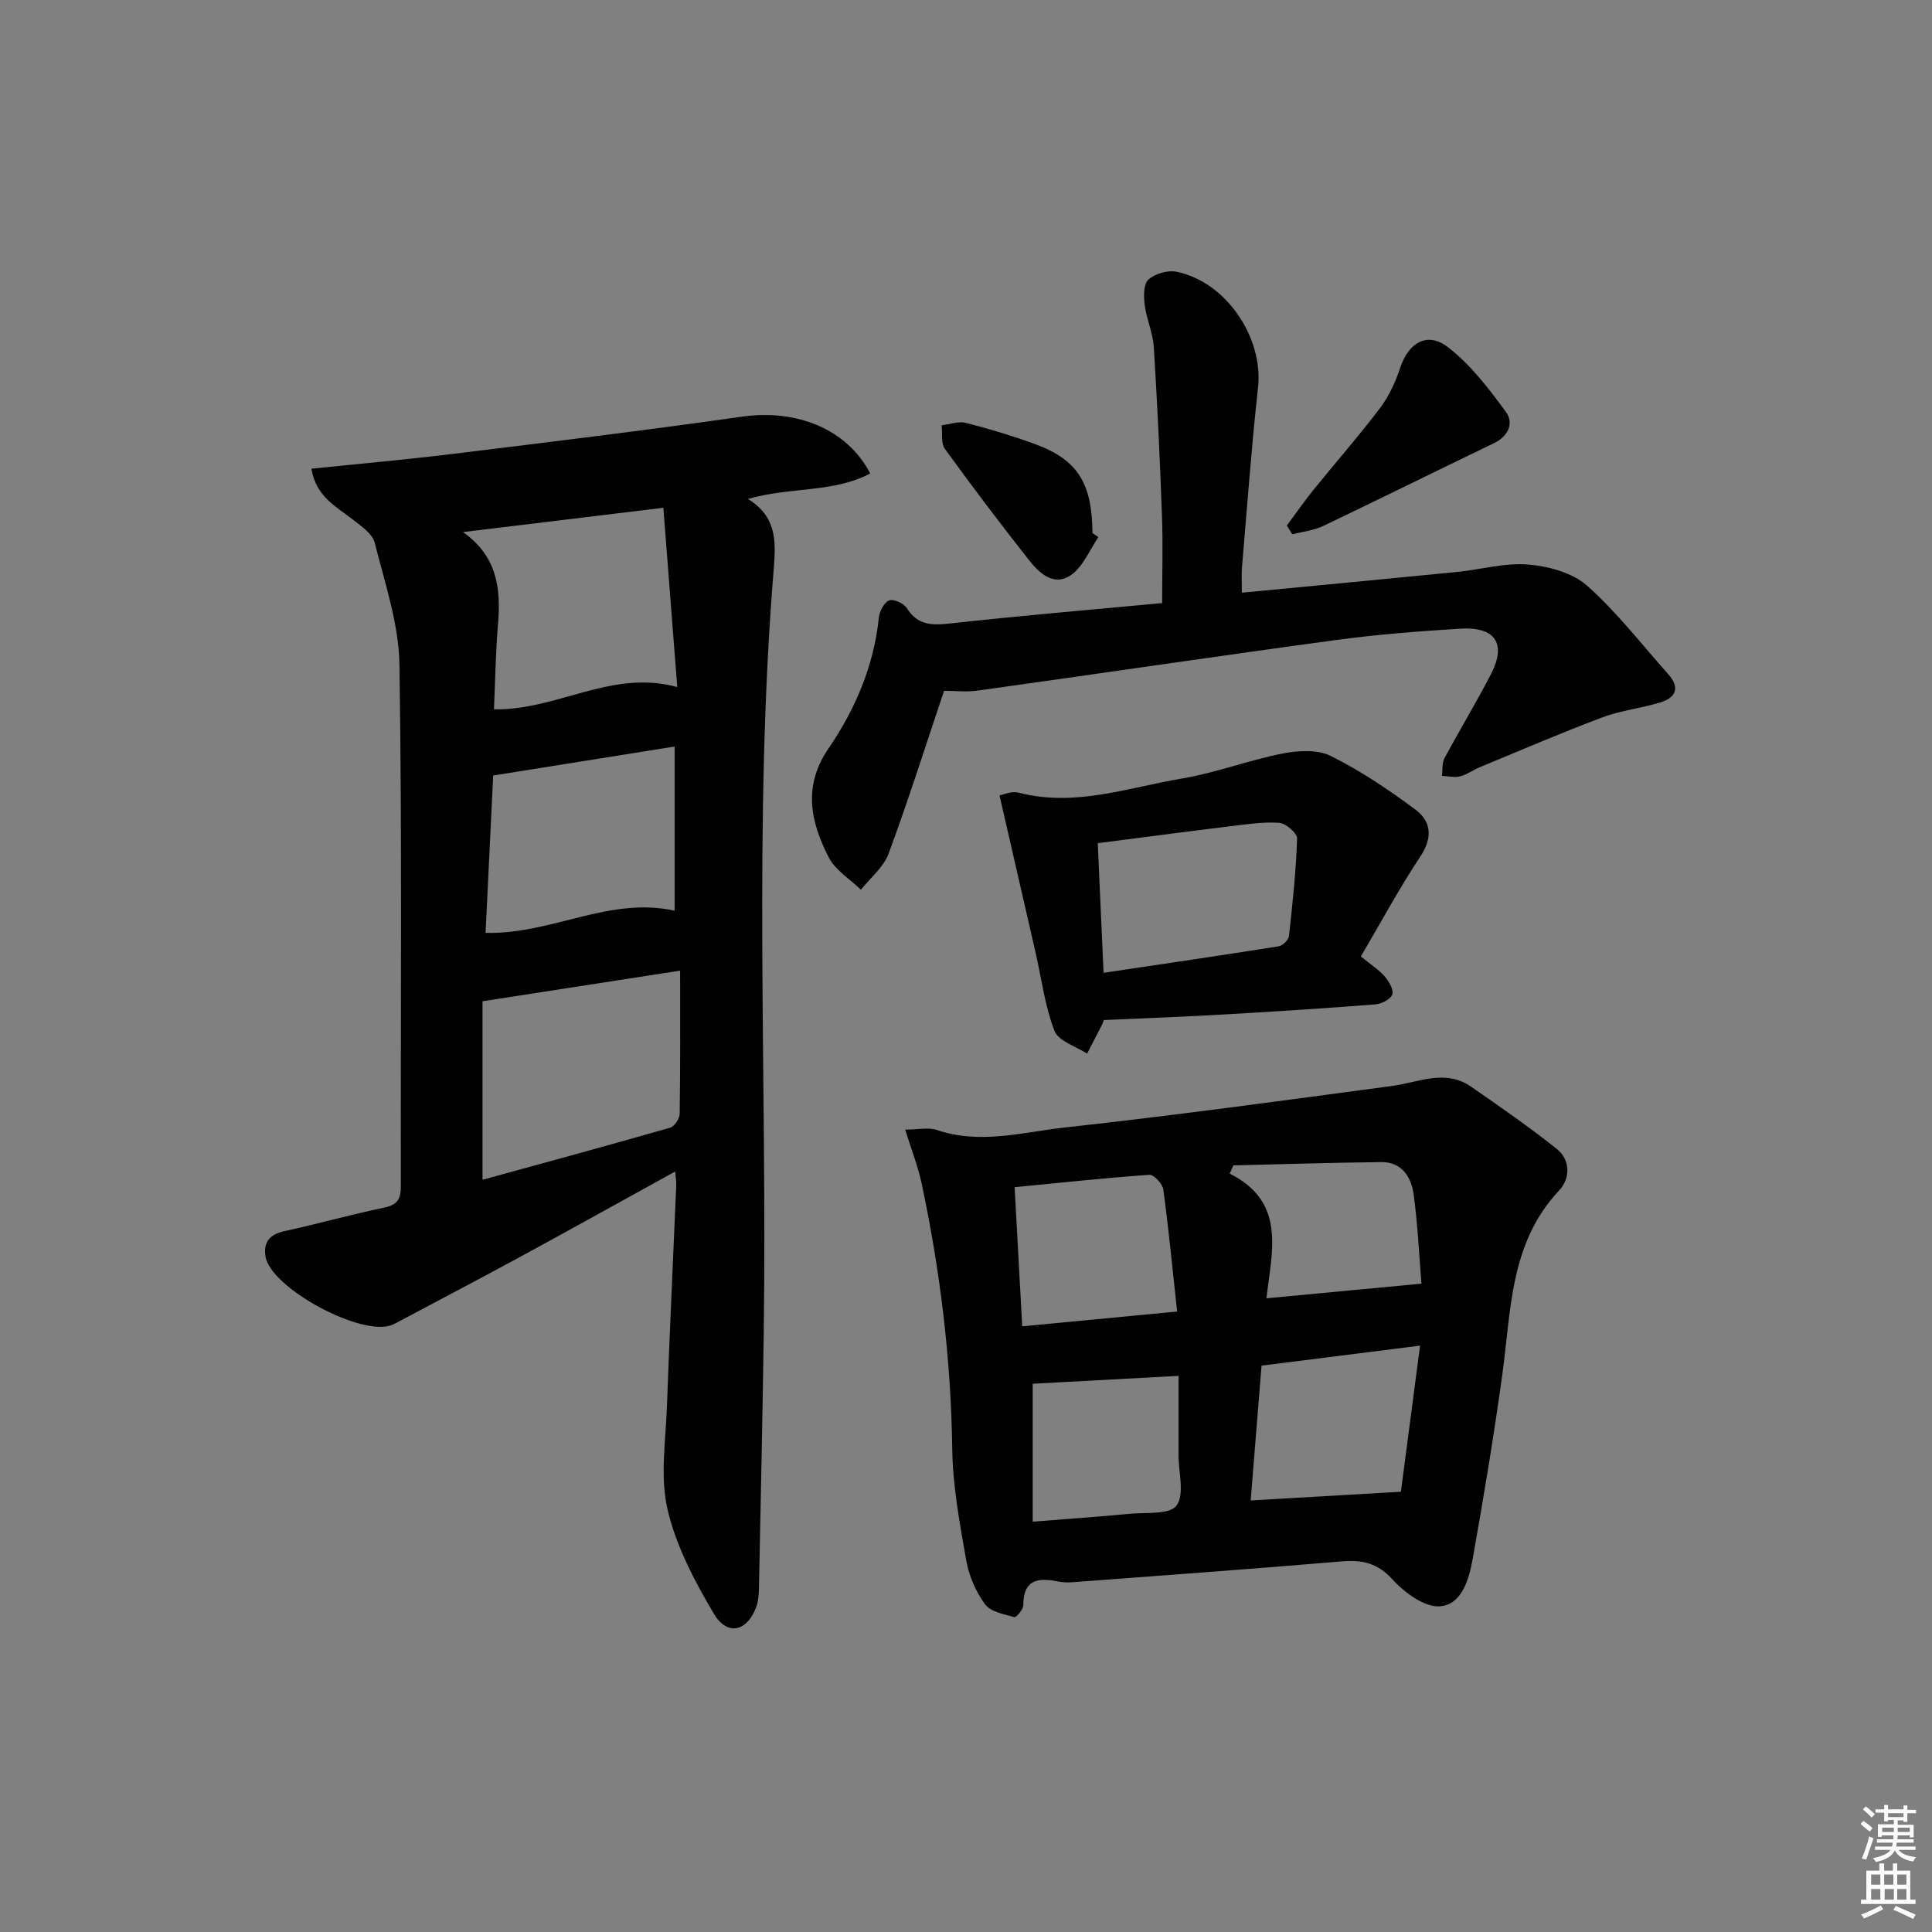
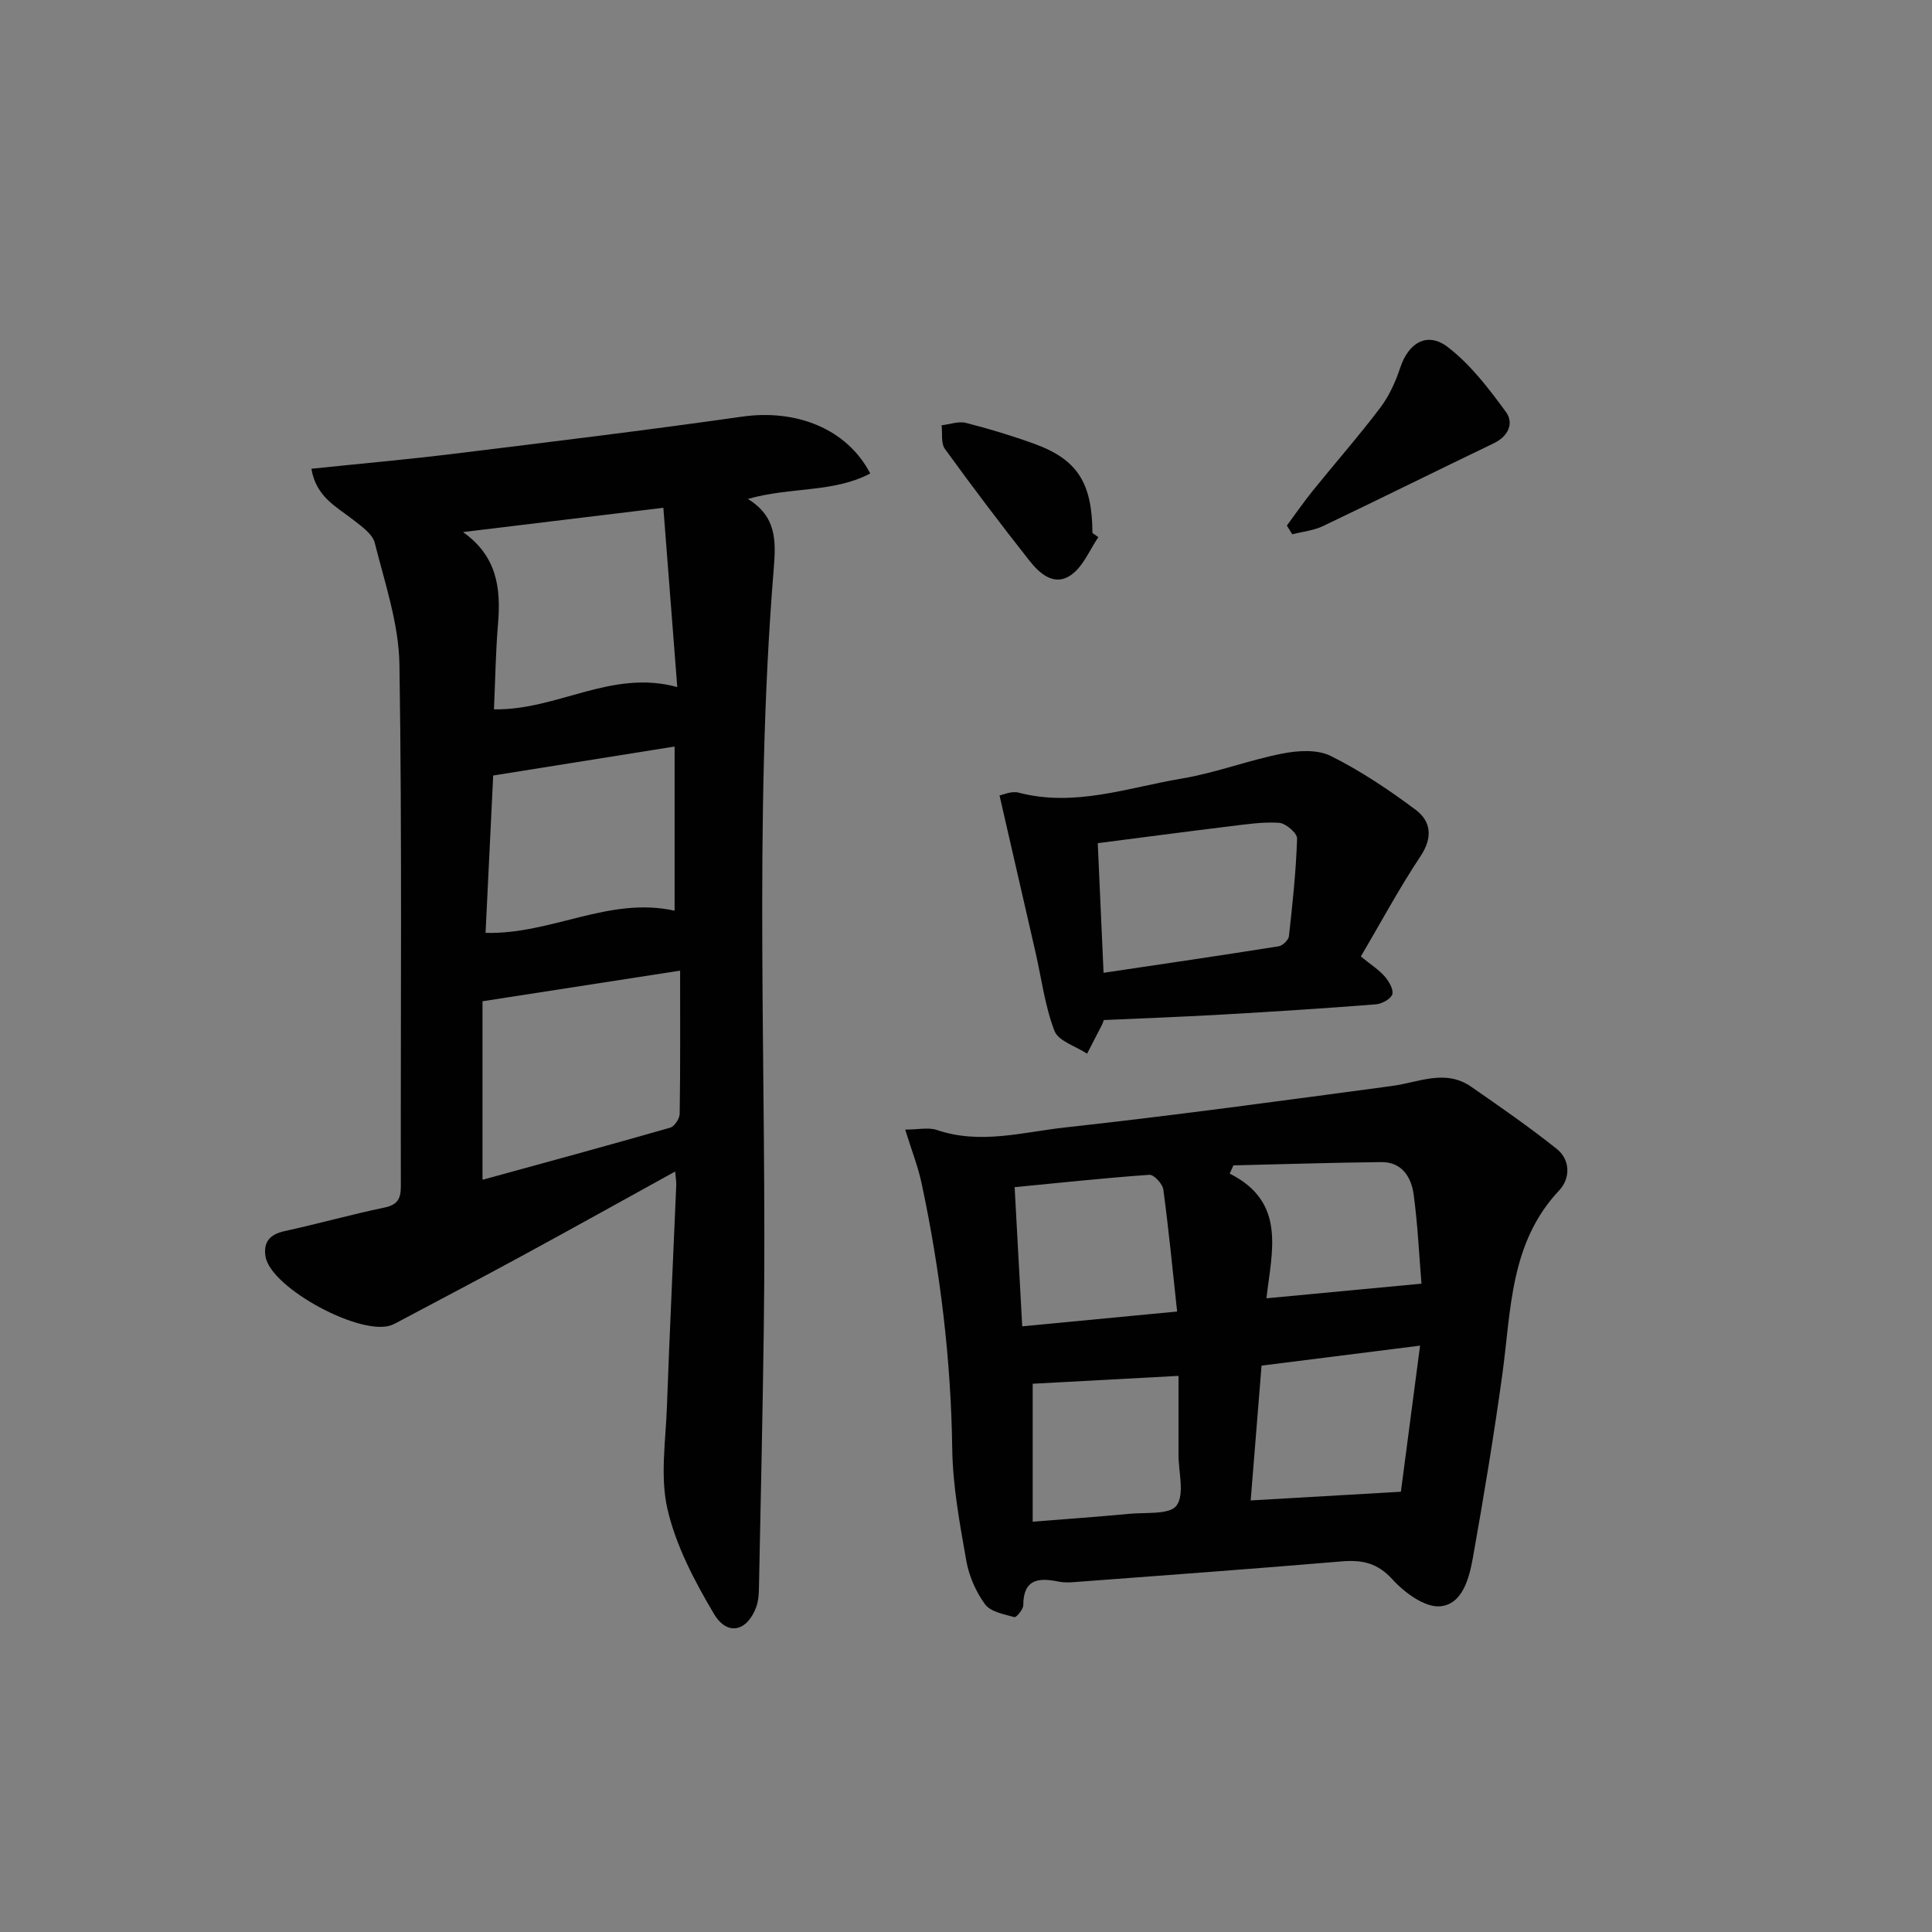
<svg xmlns="http://www.w3.org/2000/svg" enable-background="new 0 0 400 400" viewBox="0 0 400 400">
  <rect x="0" y="0" width="400" height="400" fill="#808080" stroke="none" />
-   <path d="m385.2 377.6.6-.6c.6.4 1.3.9 1.9 1.5l-.6.7c-.8-.6-1.4-1.1-1.9-1.6zm.3 7.1c.6-1.4 1.1-2.9 1.5-4.5.3.1.6.3.9.4-.5 1.4-1 2.9-1.5 4.4l-.9-.2zm.2-10.1.6-.6c.7.5 1.3 1.1 1.9 1.6l-.7.7c-.6-.6-1.2-1.2-1.8-1.7zm8.4-.8h.8v.9h1.8v.7h-1.8v1.8h-.8v-.3h-1.2v.9h3.3v2.6h-.8v-.4h-2.5c0 .3 0 .6-.1.8h3.4v.7h-3.5c0 .3-.1.6-.1.8h4v.7h-3.5c.7.9 1.9 1.3 3.6 1.5-.2.2-.4.5-.6.9-1.9-.3-3.2-1.1-3.8-2.3-.5 1.1-1.8 2-3.9 2.4-.2-.3-.4-.5-.6-.8 1.9-.4 3.1-.9 3.6-1.7h-3.2v-.7h3.5c.1-.2.1-.5.2-.8h-3.3v-.7h3.4c0-.2 0-.5 0-.8h-2.4v.3h-.8v-2.6h3.3v-.9h-1.2v.3h-.8v-1.8h-1.8v-.7h1.8v-.9h.8v.9h3.2zm-4.4 5.5h2.4c0-.3 0-.6 0-.9h-2.4zm1.2-3.1h3.2v-.8h-3.2zm4.4 2.2h-2.4v.9h2.5v-.9z" fill="#fcfafa" />
-   <path d="m389.2 385.8h.9v1.5h1.8v-1.5h.9v1.5h2.7v6h1.1v.9h-11.3v-.9h1.1v-6h2.7v-1.5zm.2 8.7.5.8c-1.2.6-2.5 1.3-4 1.9-.2-.3-.3-.6-.6-.8 1.6-.6 3-1.3 4.1-1.9zm-2-4.3h1.9v-2.1h-1.9zm0 3.1h1.9v-2.2h-1.9zm2.7-3.1h1.9v-2.1h-1.9zm.1 3.1h1.9v-2.2h-1.9zm2.3 1.3c1.4.6 2.7 1.2 4.1 1.8l-.5.9c-1.5-.7-2.8-1.4-4.1-1.9zm2.2-6.5h-1.9v2.1h1.9zm-1.9 5.2h1.9v-2.2h-1.9z" fill="#fcfafa" />
  <g fill="#010101">
    <path d="m64.47 97.05c10.28-1.07 19.86-1.92 29.4-3.09 19.94-2.45 39.9-4.87 59.79-7.7 11.19-1.59 21.69 2.49 26.51 11.77-7.66 4.04-16.42 2.73-25.32 5.27 5.93 3.68 5.81 8.65 5.35 14.38-4.29 52.53-1.35 105.18-2.07 157.77-.24 17.8-.64 35.61-1 53.41-.03 1.31-.13 2.7-.58 3.91-1.89 5.04-6 6.01-8.77 1.31-4-6.76-7.83-14.04-9.58-21.6-1.56-6.73-.38-14.15-.12-21.26.55-15.29 1.29-30.57 1.93-45.85.03-.77-.12-1.55-.23-2.82-10.82 5.97-21.23 11.77-31.7 17.46-8.61 4.68-17.3 9.23-25.96 13.84-.29.16-.6.29-.9.43-6.11 2.66-25.18-7.55-26.25-14.14-.48-2.95.87-4.57 3.9-5.24 6.95-1.52 13.81-3.44 20.77-4.9 2.75-.58 3.36-1.9 3.35-4.45-.07-35.99.27-71.98-.29-107.95-.13-8.44-3.02-16.88-5.11-25.2-.47-1.87-2.76-3.44-4.49-4.8-3.47-2.71-7.65-4.72-8.63-10.55zm76.34 103.91c-13.92 2.16-27.1 4.2-40.91 6.34v36.86c-.14-.07.03.09.15.06 12.91-3.54 25.84-7.06 38.71-10.75.88-.25 1.95-1.87 1.96-2.86.15-9.62.09-19.24.09-29.65zm-44.95-90.8c7.05 4.99 7.87 11.62 7.25 18.99-.49 5.84-.57 11.71-.84 17.71 13.12.24 24.32-8.35 37.95-4.61-.98-12.63-1.92-24.72-2.88-37.12-14.31 1.74-27.9 3.39-41.48 5.03zm43.81 78.39c0-11.52 0-22.73 0-33.99-12.51 2-24.69 3.94-37.56 6-.49 10.12-1.04 21.39-1.58 32.58 13.67.36 25.53-7.59 39.14-4.59z" />
    <path d="m187.41 233.87c2.73 0 4.85-.51 6.59.09 8.96 3.05 17.82.42 26.58-.54 22.6-2.48 45.13-5.57 67.67-8.59 5.5-.74 10.98-3.55 16.33.16 6 4.16 12.03 8.33 17.73 12.88 2.88 2.3 2.8 6.15.51 8.58-10.28 10.9-9.94 24.86-11.8 38.28-1.75 12.64-3.84 25.24-6.08 37.81-.76 4.25-2.17 9.65-6.8 10.03-3.17.26-7.36-2.84-9.85-5.58-3.13-3.43-6.28-4.07-10.52-3.72-18.54 1.57-37.11 2.91-55.67 4.31-.98.07-2 .06-2.95-.13-4.12-.85-7.29-.53-7.29 4.9 0 .87-1.46 2.57-1.84 2.46-2.15-.6-4.92-1.09-6.07-2.65-1.9-2.59-3.33-5.86-3.89-9.03-1.35-7.67-2.8-15.43-2.91-23.18-.26-18.53-2.48-36.78-6.32-54.86-.77-3.62-2.15-7.1-3.42-11.22zm102.63 74.98c1.19-9.06 2.54-19.34 3.97-30.25-11.68 1.47-22.15 2.8-32.82 4.14-.76 9.43-1.5 18.59-2.25 27.91 10.38-.6 20.01-1.16 31.1-1.8zm-46.33-37.31c-.94-8.69-1.74-17.01-2.86-25.28-.16-1.17-1.96-3.09-2.88-3.03-9.2.65-18.38 1.64-27.9 2.56.54 9.91 1.05 19.22 1.57 28.81 10.78-1.03 20.78-1.98 32.07-3.06zm-29.9 43.51c7.18-.57 13.59-1.02 19.99-1.63 3.41-.33 8.38.22 9.79-1.71 1.71-2.34.41-6.88.41-10.47 0-5.52 0-11.05 0-16.38-10.95.59-20.75 1.12-30.19 1.63zm41.55-73.77c-.25.57-.51 1.14-.76 1.7 11.76 5.92 8.72 16.03 7.6 25.82 10.75-1.02 20.97-1.98 32.1-3.03-.47-5.67-.76-12.08-1.61-18.42-.49-3.61-2.4-6.79-6.71-6.75-10.21.11-20.42.44-30.62.68z" />
-     <path d="m195.46 143.02c-3.97 11.8-7.46 22.87-11.49 33.73-1.04 2.81-3.77 4.99-5.73 7.46-2.27-2.21-5.29-4.03-6.66-6.7-3.76-7.32-5.39-14.72-.07-22.51 5.55-8.13 9.42-17.14 10.45-27.16.13-1.3 1.11-3.15 2.14-3.53.93-.35 3.03.62 3.66 1.61 2.25 3.56 5.19 3.58 8.95 3.16 14.51-1.6 29.07-2.83 43.9-4.22 0-6.32.18-12.25-.04-18.16-.42-11.62-.96-23.24-1.69-34.84-.18-2.93-1.5-5.77-1.88-8.71-.22-1.75-.27-4.32.75-5.25 1.36-1.24 4-2.01 5.82-1.64 10.31 2.09 18.03 13.66 16.89 23.96-1.36 12.38-2.26 24.82-3.32 37.24-.14 1.61-.02 3.24-.02 5.25 15.11-1.45 29.78-2.83 44.44-4.28 4.96-.49 9.96-1.95 14.82-1.55 4.21.35 9.16 1.68 12.2 4.37 6.17 5.47 11.28 12.14 16.81 18.33 2.55 2.85 1.55 4.9-1.73 5.88-3.96 1.19-8.17 1.65-12.01 3.1-8.53 3.21-16.9 6.82-25.32 10.3-1.38.57-2.63 1.53-4.04 1.88-1.16.29-2.49-.05-3.74-.11.15-1.23-.03-2.64.52-3.66 3.14-5.86 6.61-11.55 9.65-17.46 3.22-6.27.86-9.79-6.38-9.35-8.62.53-17.26 1.2-25.82 2.36-24.66 3.35-49.29 7-73.94 10.44-2.43.36-4.95.06-7.12.06z" />
    <path d="m228.53 211.19c-.07.18-.2.65-.42 1.07-1 1.97-2.02 3.93-3.04 5.89-2.33-1.54-5.93-2.59-6.75-4.71-2-5.2-2.69-10.89-3.95-16.38-2.42-10.59-4.86-21.17-7.43-32.37.62-.11 2.46-.97 3.96-.58 11.63 3.04 22.63-1.05 33.78-2.92 7.01-1.17 13.76-3.78 20.75-5.16 3.24-.64 7.27-.91 10.04.46 6.19 3.07 12.02 6.99 17.58 11.13 3.22 2.4 3.65 5.73 1.06 9.64-4.45 6.7-8.27 13.82-12.36 20.77 2.17 1.77 3.75 2.76 4.92 4.11.88 1.02 1.9 2.72 1.59 3.72-.3.98-2.17 1.98-3.43 2.08-10.44.82-20.89 1.49-31.35 2.09-8.23.48-16.48.78-24.95 1.16zm-.05-9.78c12.36-1.84 24.32-3.59 36.26-5.49.82-.13 2.03-1.3 2.12-2.09.75-6.73 1.47-13.47 1.69-20.23.04-1.1-2.36-3.16-3.73-3.25-3.44-.22-6.94.33-10.39.75-9 1.1-18 2.29-27.15 3.47.39 8.87.77 17.31 1.2 26.84z" />
-     <path d="m266.43 108.81c1.82-2.46 3.56-4.98 5.48-7.35 4.59-5.69 9.43-11.19 13.84-17.02 1.85-2.44 3.19-5.4 4.16-8.33 1.7-5.13 5.56-7.53 9.84-4.25 4.71 3.61 8.5 8.59 12.05 13.45 1.68 2.31.49 5.02-2.54 6.47-11.8 5.67-23.53 11.5-35.35 17.14-1.95.93-4.23 1.15-6.36 1.7-.37-.61-.75-1.21-1.12-1.81z" />
+     <path d="m266.43 108.81c1.82-2.46 3.56-4.98 5.48-7.35 4.59-5.69 9.43-11.19 13.84-17.02 1.85-2.44 3.19-5.4 4.16-8.33 1.7-5.13 5.56-7.53 9.84-4.25 4.71 3.61 8.5 8.59 12.05 13.45 1.68 2.31.49 5.02-2.54 6.47-11.8 5.67-23.53 11.5-35.35 17.14-1.95.93-4.23 1.15-6.36 1.7-.37-.61-.75-1.21-1.12-1.81" />
    <path d="m227.4 111.21c-1.79 2.63-3.08 5.93-5.49 7.72-3.58 2.65-6.65-.15-8.85-2.94-5.96-7.56-11.77-15.24-17.42-23.04-.86-1.18-.49-3.25-.69-4.9 1.69-.19 3.51-.89 5.05-.49 4.81 1.22 9.59 2.67 14.26 4.37 8.84 3.24 11.86 8.08 11.92 18.43.4.29.81.57 1.22.85z" />
  </g>
</svg>